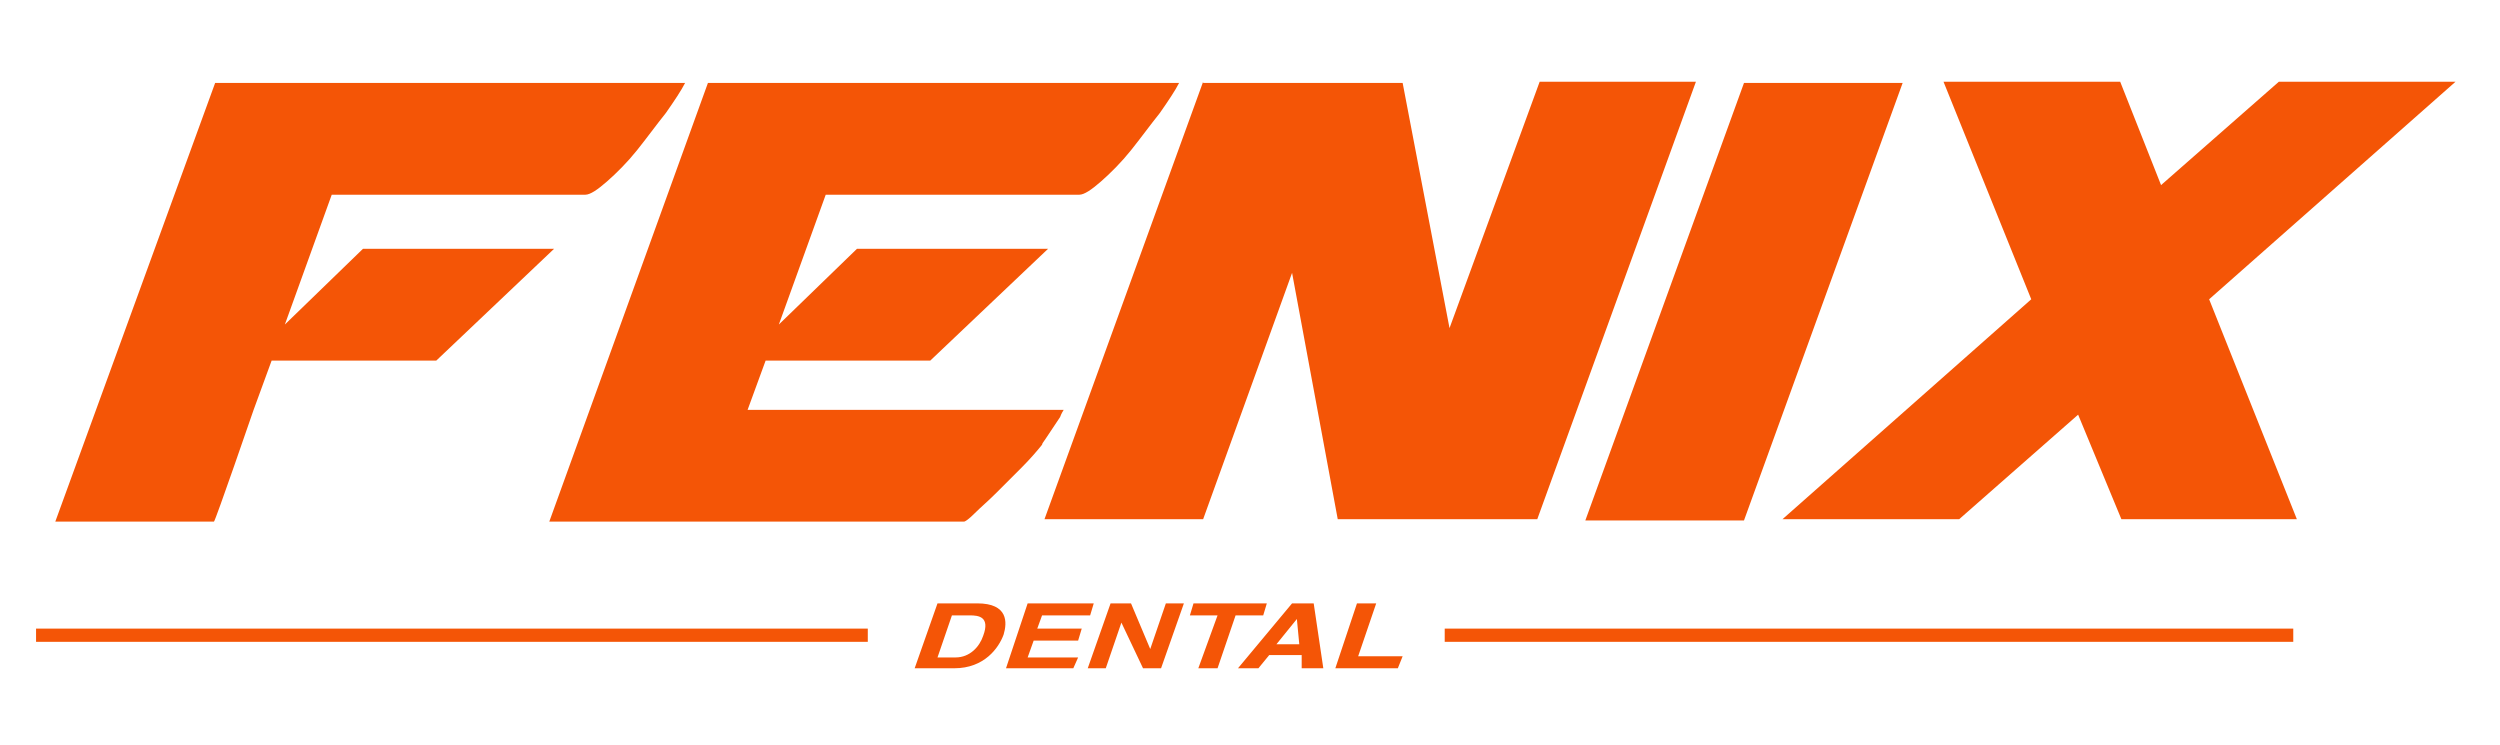
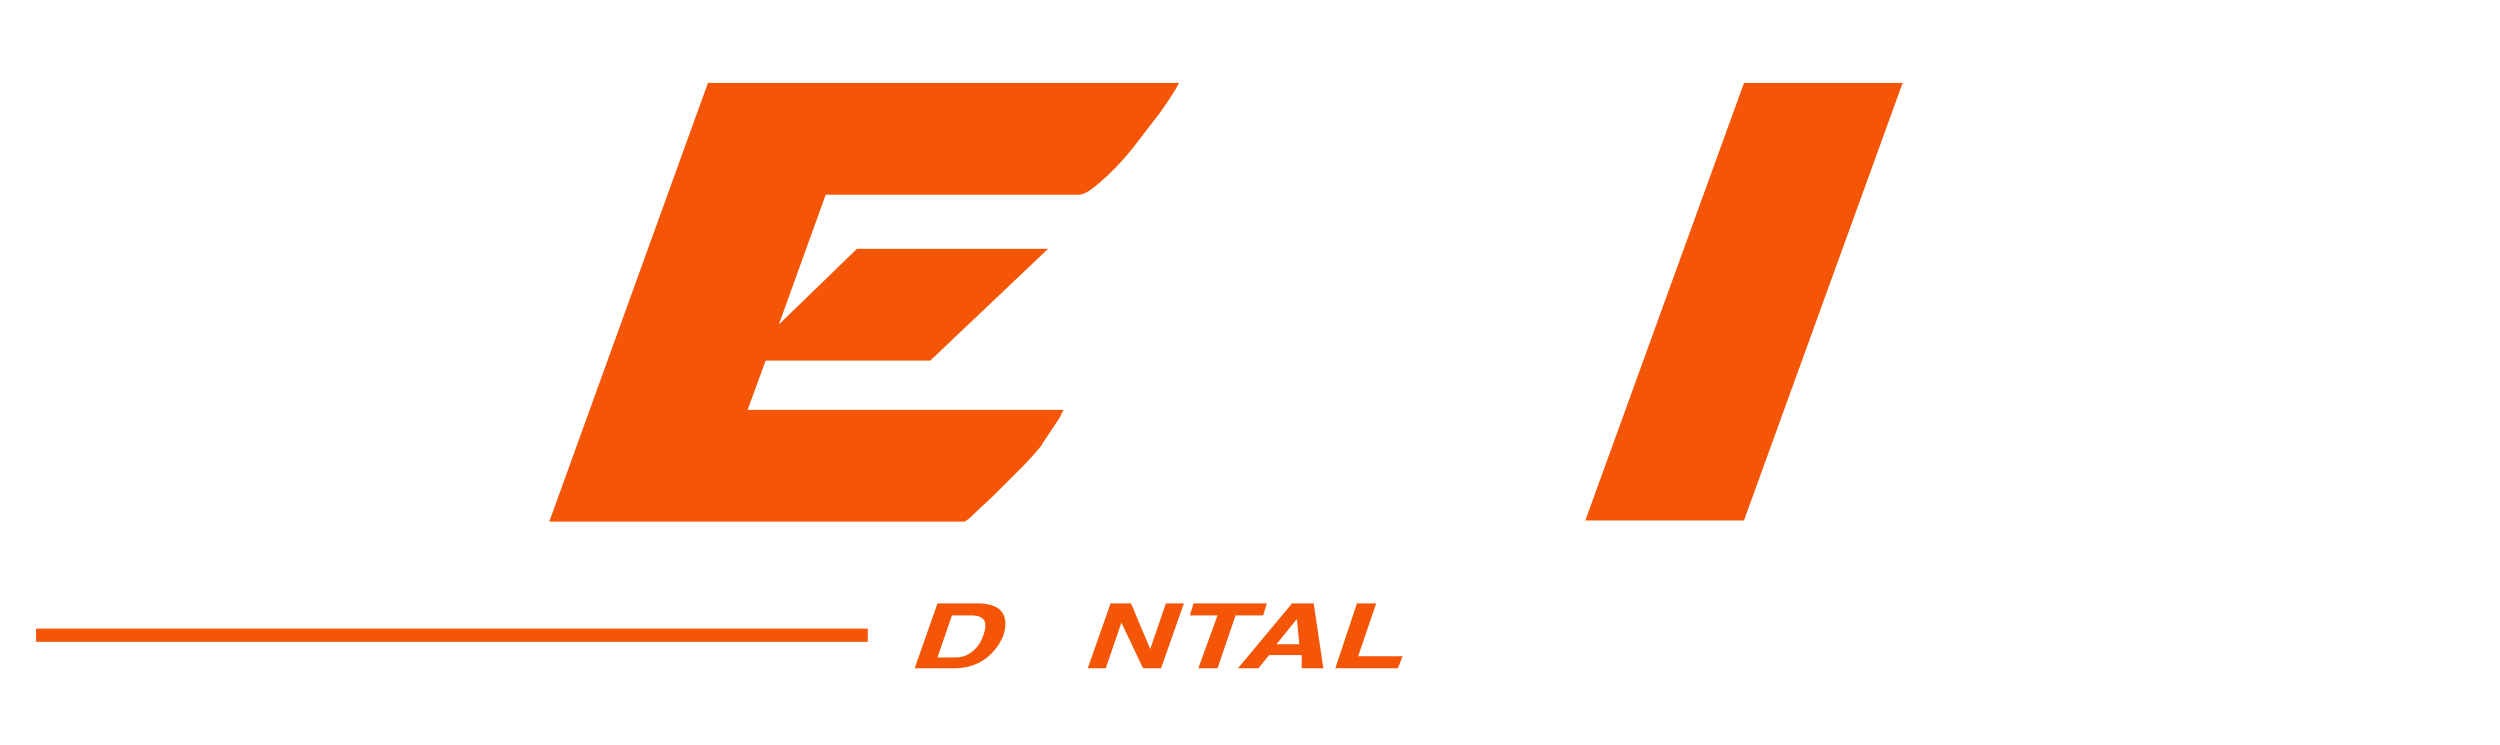
<svg xmlns="http://www.w3.org/2000/svg" id="Vrstva_1" version="1.1" viewBox="0 0 208 62">
  <defs>
    <style>
      .st0 {
        fill: #f45506;
      }
    </style>
  </defs>
  <path class="st0" d="M76.2,55.6h3.2c2.5,0,3.7-1.7,4.1-2.8.3-1,.4-2.6-2.2-2.6h-3.3l-1.9,5.4ZM79.2,51.2h1.5c.7,0,1.7.1,1.1,1.7-.3.9-1.1,1.8-2.3,1.8h-1.5l1.2-3.5Z" />
-   <polygon class="st0" points="90.7 51.2 86.7 51.2 86.3 52.3 90 52.3 89.7 53.3 86 53.3 85.5 54.7 89.7 54.7 89.3 55.6 83.7 55.6 85.5 50.2 91 50.2 90.7 51.2" />
  <polygon class="st0" points="97 50.2 98.5 50.2 96.6 55.6 95.1 55.6 93.3 51.8 93.3 51.8 92 55.6 90.5 55.6 92.4 50.2 94.1 50.2 95.7 54 95.7 54 97 50.2" />
  <polygon class="st0" points="101.3 55.6 99.7 55.6 101.3 51.2 99 51.2 99.3 50.2 105.4 50.2 105.1 51.2 102.8 51.2 101.3 55.6" />
  <path class="st0" d="M105.5,54.5h2.8v1.1h1.8l-.8-5.4h-1.8l-4.5,5.4h1.7l.9-1.1ZM107.9,51.5h0l.2,2.1h-1.9l1.7-2.1Z" />
  <polygon class="st0" points="113 54.6 116.7 54.6 116.3 55.6 111.1 55.6 112.9 50.2 114.5 50.2 113 54.6" />
  <rect class="st0" x="3" y="52.3" width="69.2" height="1.1" />
-   <rect class="st0" x="120.2" y="52.3" width="70.6" height="1.1" />
  <path class="st0" d="M98.1,6.9c-.3.6-.9,1.5-1.6,2.5-.8,1-1.6,2.1-2.4,3.1-.8,1-1.7,1.9-2.5,2.6-.8.7-1.4,1.1-1.8,1.1h-21.1l-3.9,10.8,6.5-6.3h15.9l-9.8,9.3h-13.7l-1.5,4.1h26.3c0,0-.2.3-.3.6-.2.3-.4.6-.6.9s-.4.6-.6.9c-.2.3-.3.4-.3.5-.4.5-1,1.2-1.7,1.9s-1.4,1.4-2.1,2.1c-.7.7-1.3,1.2-1.8,1.7-.5.5-.8.7-.9.7h-34.5L58.9,6.9h39.1Z" />
-   <path class="st0" d="M57,6.9c-.3.6-.9,1.5-1.6,2.5-.8,1-1.6,2.1-2.4,3.1-.8,1-1.7,1.9-2.5,2.6-.8.7-1.4,1.1-1.8,1.1h-21.1l-3.9,10.8,6.5-6.3h15.9l-9.8,9.3h-13.7l-1.5,4.1s-3.2,9.3-3.3,9.3H4.6L17.9,6.9h39.1Z" />
-   <path class="st0" d="M100.1,6.9h16.6l3.9,20.4,7.5-20.5h13l-13.2,36.4h-16.6l-3.8-20.5-7.4,20.5h-13.2l13.2-36.4Z" />
  <path class="st0" d="M145.1,6.9h13.2l-13.2,36.4h-13.2l13.2-36.4Z" />
-   <path class="st0" d="M148.3,43.2l20.7-18.3-7.3-18.1h14.7l3.4,8.6,9.8-8.6h14.7l-20.5,18.1,7.3,18.3h-14.6l-3.6-8.7-9.9,8.7h-14.6Z" />
</svg>